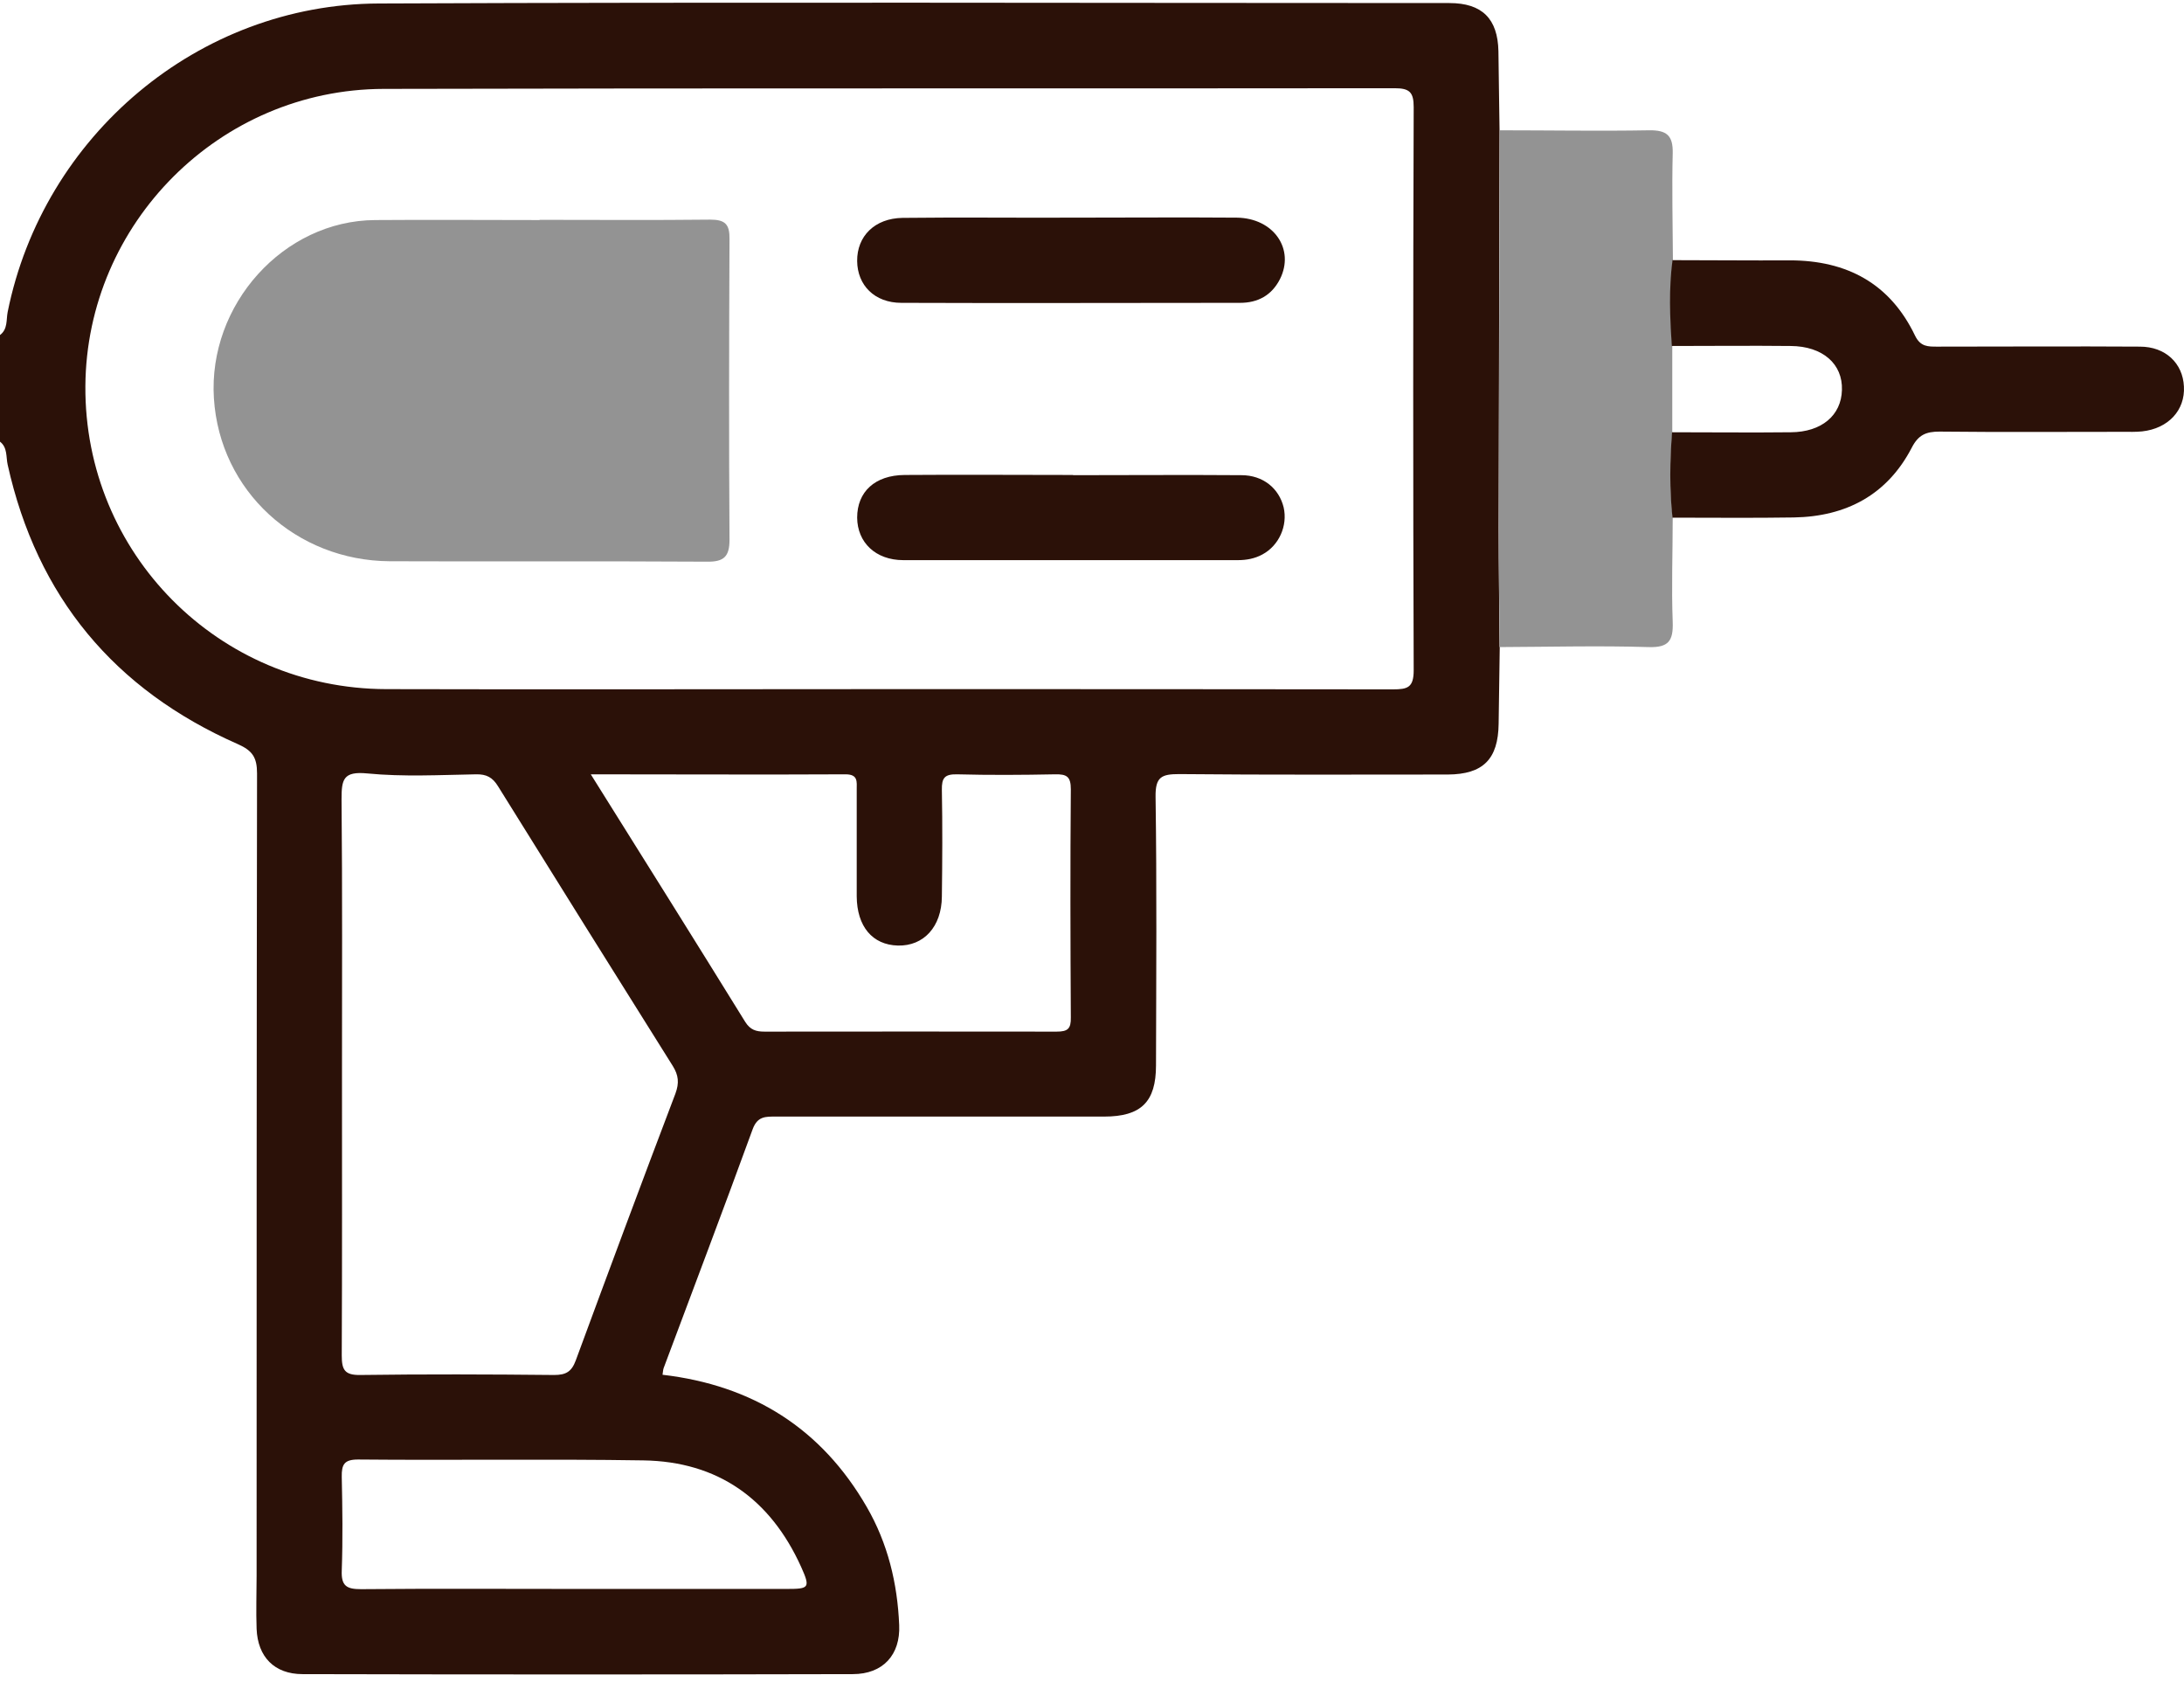
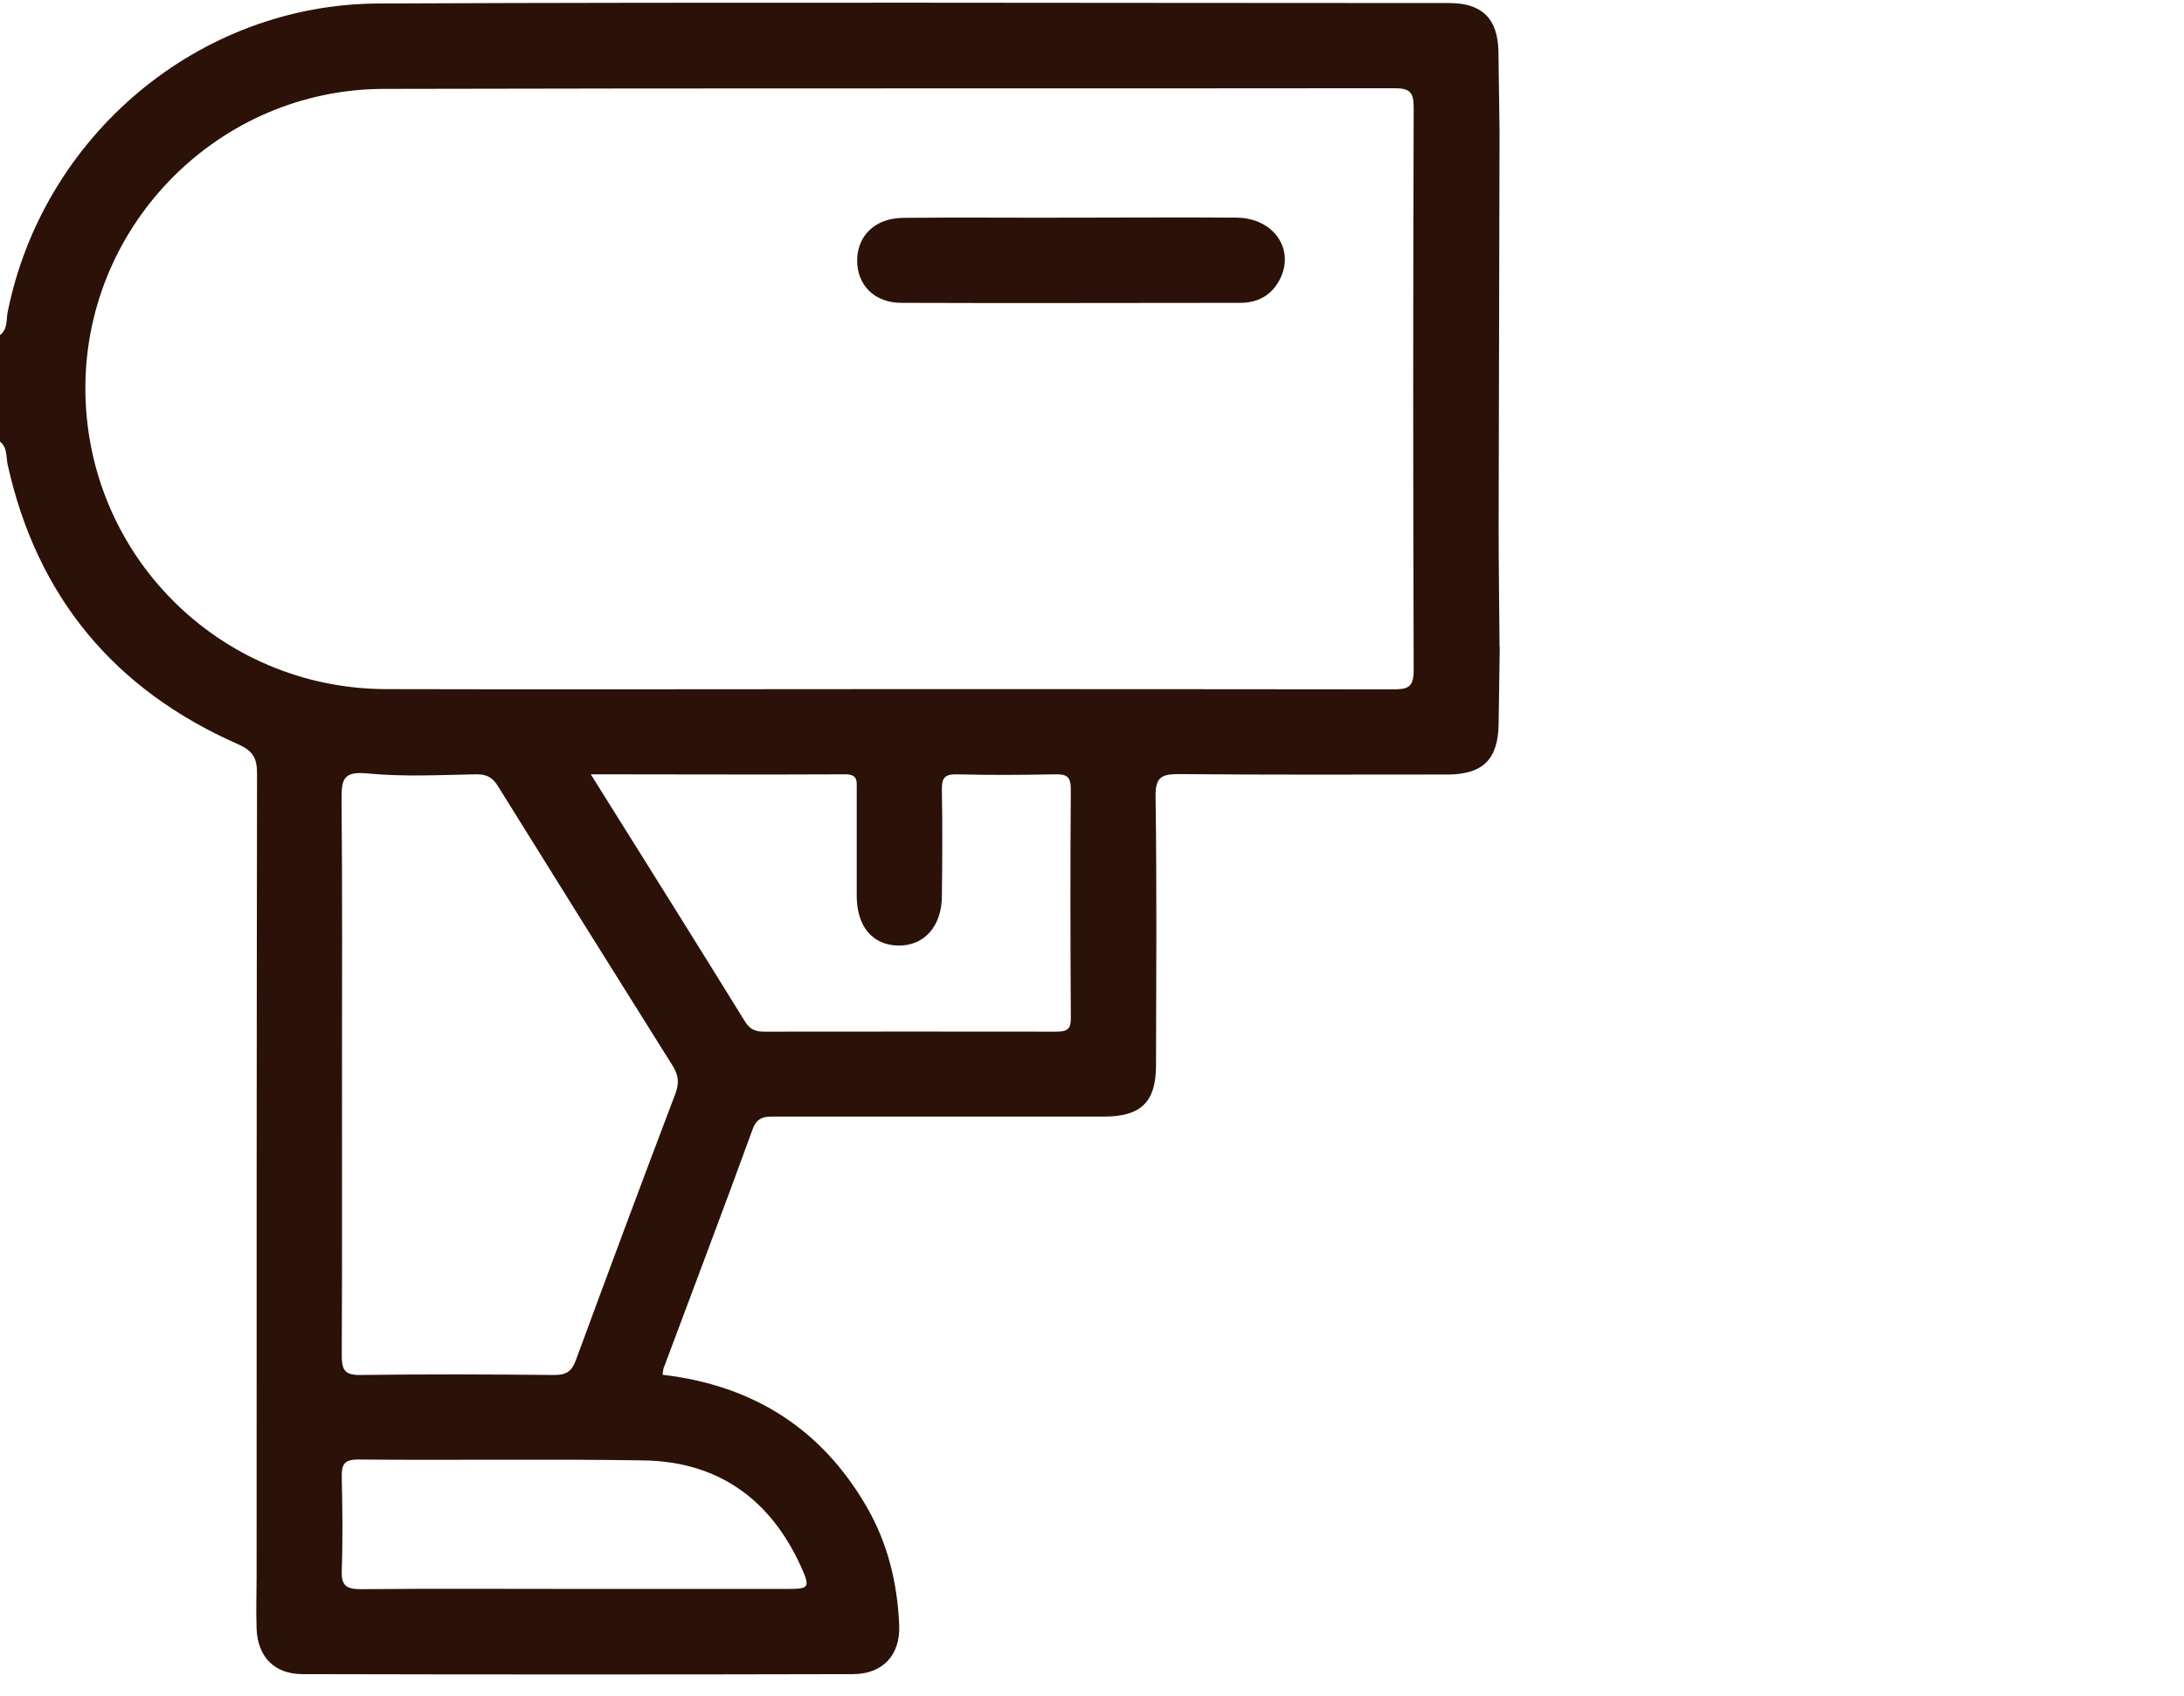
<svg xmlns="http://www.w3.org/2000/svg" width="85" height="66" viewBox="0 0 85 66" fill="none">
  <path d="M58.369 25.179C58.352 26.176 58.343 27.165 58.326 28.161C58.309 29.542 57.721 30.13 56.349 30.138C52.864 30.138 49.379 30.155 45.894 30.121C45.204 30.121 44.965 30.232 44.974 30.999C45.025 34.484 44.999 37.969 44.991 41.454C44.991 42.877 44.412 43.448 42.971 43.448C38.711 43.448 34.45 43.448 30.19 43.448C29.798 43.448 29.483 43.431 29.295 43.934C28.162 47.044 26.986 50.137 25.827 53.239C25.802 53.316 25.802 53.401 25.785 53.494C29.295 53.904 31.971 55.582 33.735 58.641C34.553 60.056 34.928 61.606 34.996 63.234C35.047 64.393 34.365 65.143 33.189 65.143C26.049 65.16 18.917 65.16 11.776 65.143C10.677 65.143 10.029 64.469 9.987 63.379C9.961 62.689 9.987 61.998 9.987 61.308C9.987 50.904 9.987 40.5 10.004 30.096C10.004 29.482 9.833 29.209 9.254 28.954C4.457 26.841 1.44 23.228 0.298 18.081C0.23 17.783 0.298 17.416 0 17.186V13.037C0.307 12.807 0.239 12.44 0.298 12.142C1.679 5.282 7.72 0.161 14.741 0.136C28.631 0.076 42.52 0.119 56.409 0.119C57.687 0.119 58.292 0.732 58.318 1.993C58.335 3.016 58.343 4.038 58.361 5.061C58.352 10.216 58.335 15.38 58.326 20.535C58.326 22.077 58.352 23.62 58.361 25.171L58.369 25.179ZM34.374 26.815C40.986 26.815 47.598 26.815 54.211 26.824C54.782 26.824 55.02 26.756 55.02 26.082C54.995 18.78 54.995 11.469 55.02 4.166C55.02 3.587 54.858 3.433 54.279 3.433C41.165 3.45 28.043 3.425 14.929 3.459C8.547 3.476 3.366 8.691 3.323 15.022C3.281 21.532 8.504 26.798 15.031 26.815C21.482 26.832 27.923 26.815 34.374 26.815ZM13.31 41.795C13.31 45.442 13.318 49.089 13.301 52.745C13.301 53.298 13.412 53.511 14.017 53.503C16.531 53.469 19.044 53.477 21.567 53.503C22.027 53.503 22.248 53.375 22.41 52.932C23.688 49.464 24.975 46.005 26.287 42.553C26.441 42.136 26.407 41.838 26.185 41.48C23.91 37.858 21.643 34.228 19.385 30.598C19.172 30.249 18.934 30.121 18.525 30.13C17.119 30.155 15.696 30.232 14.298 30.096C13.352 30.002 13.293 30.334 13.293 31.101C13.327 34.663 13.31 38.233 13.31 41.795ZM22.998 30.138C25.069 33.444 27.046 36.597 29.006 39.767C29.202 40.074 29.423 40.142 29.755 40.142C33.547 40.142 37.339 40.133 41.123 40.142C41.557 40.142 41.685 40.031 41.676 39.588C41.659 36.631 41.651 33.666 41.676 30.709C41.676 30.215 41.514 30.121 41.063 30.13C39.793 30.155 38.515 30.164 37.245 30.13C36.76 30.121 36.649 30.275 36.657 30.735C36.683 32.115 36.675 33.504 36.657 34.885C36.649 36.06 35.95 36.819 34.945 36.793C33.956 36.768 33.351 36.052 33.343 34.876C33.343 33.496 33.343 32.107 33.343 30.726C33.343 30.419 33.402 30.13 32.908 30.13C29.653 30.147 26.39 30.13 22.99 30.13L22.998 30.138ZM22.419 61.828C25.154 61.828 27.889 61.828 30.625 61.828C31.494 61.828 31.545 61.785 31.178 60.967C29.985 58.334 27.949 56.869 25.035 56.826C21.337 56.767 17.63 56.826 13.932 56.792C13.395 56.792 13.293 56.988 13.301 57.465C13.327 58.684 13.344 59.894 13.301 61.112C13.276 61.717 13.497 61.837 14.051 61.837C16.837 61.811 19.632 61.828 22.419 61.828Z" fill="#2B1108" />
-   <path d="M58.369 25.179C58.352 23.637 58.326 22.095 58.335 20.544C58.335 15.389 58.361 10.225 58.369 5.07C60.303 5.07 62.246 5.104 64.18 5.07C64.862 5.061 65.118 5.266 65.101 5.964C65.067 7.345 65.101 8.734 65.109 10.114C64.964 11.23 65.007 12.338 65.084 13.454C65.084 14.579 65.084 15.695 65.084 16.82C64.998 17.936 64.973 19.044 65.101 20.152C65.101 21.498 65.049 22.853 65.101 24.199C65.126 24.932 64.947 25.205 64.155 25.179C62.229 25.12 60.303 25.171 58.369 25.179Z" fill="#939393" />
-   <path d="M65.092 20.152C64.973 19.044 64.99 17.928 65.075 16.82C66.617 16.82 68.16 16.837 69.702 16.82C70.895 16.812 71.662 16.164 71.687 15.175C71.721 14.162 70.938 13.471 69.693 13.463C68.151 13.446 66.609 13.463 65.067 13.463C64.99 12.347 64.947 11.239 65.092 10.123C66.617 10.123 68.134 10.14 69.659 10.131C71.883 10.131 73.562 11.034 74.533 13.062C74.746 13.497 75.036 13.488 75.403 13.488C78.027 13.488 80.66 13.471 83.284 13.488C84.281 13.488 84.955 14.136 84.997 15.039C85.048 15.96 84.392 16.675 83.37 16.786C83.123 16.812 82.876 16.803 82.62 16.803C80.243 16.803 77.865 16.82 75.488 16.794C74.959 16.794 74.661 16.922 74.406 17.417C73.451 19.257 71.849 20.101 69.813 20.135C68.236 20.16 66.66 20.143 65.084 20.143L65.092 20.152Z" fill="#2B1108" />
-   <path d="M21.004 8.554C23.22 8.554 25.427 8.571 27.642 8.546C28.222 8.546 28.401 8.725 28.392 9.304C28.375 13.207 28.366 17.101 28.392 21.004C28.392 21.66 28.171 21.864 27.523 21.856C23.399 21.83 19.283 21.856 15.159 21.839C11.537 21.813 8.555 19.12 8.325 15.499C8.095 11.861 11.026 8.58 14.605 8.563C16.735 8.546 18.866 8.563 20.996 8.563L21.004 8.554Z" fill="#939393" />
  <path d="M41.668 8.469C43.824 8.469 45.98 8.452 48.135 8.469C49.575 8.487 50.402 9.697 49.814 10.864C49.49 11.495 48.953 11.784 48.263 11.784C43.866 11.784 39.469 11.801 35.081 11.784C34.033 11.784 33.368 11.094 33.36 10.157C33.351 9.194 34.041 8.495 35.124 8.478C37.305 8.452 39.495 8.478 41.676 8.469H41.668Z" fill="#2B1108" />
-   <path d="M41.762 18.49C43.943 18.49 46.133 18.473 48.314 18.49C49.166 18.49 49.78 19.01 49.959 19.743C50.121 20.459 49.78 21.226 49.132 21.575C48.834 21.737 48.51 21.796 48.178 21.796C43.841 21.796 39.495 21.796 35.158 21.796C34.076 21.796 33.368 21.106 33.36 20.143C33.36 19.138 34.05 18.49 35.209 18.482C37.39 18.465 39.58 18.482 41.762 18.482V18.49Z" fill="#2B1108" />
</svg>